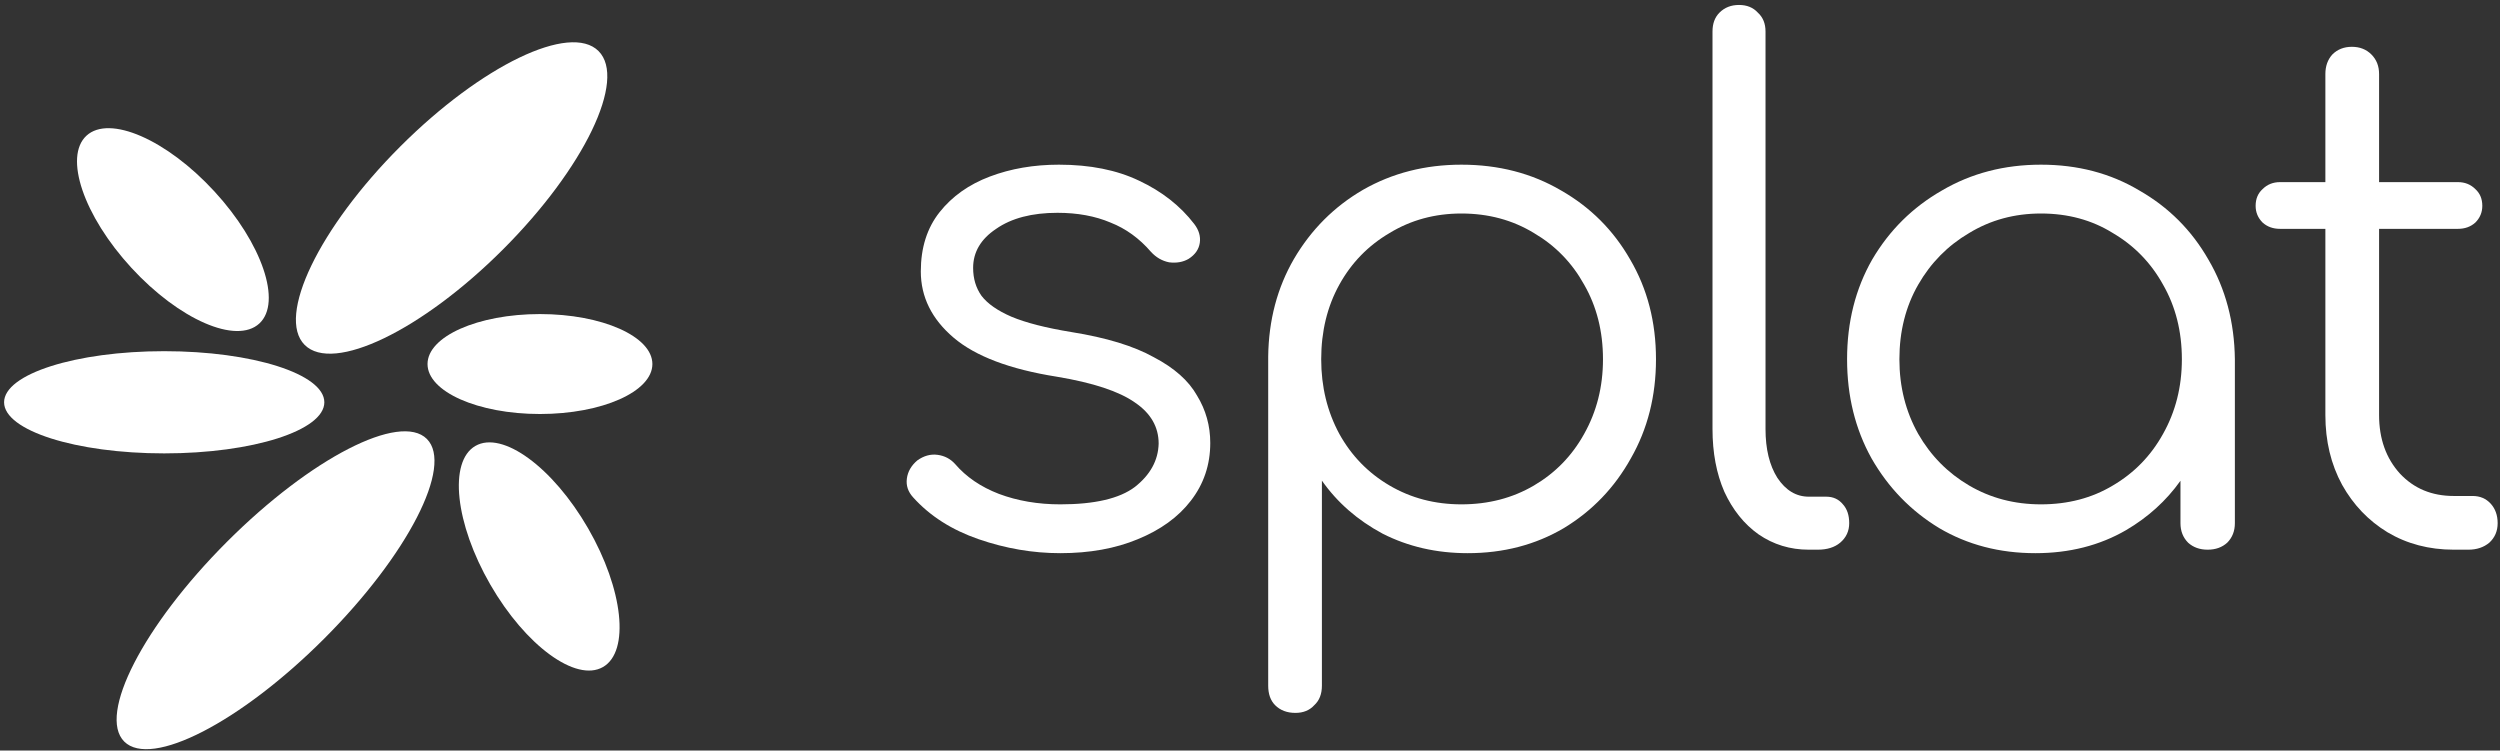
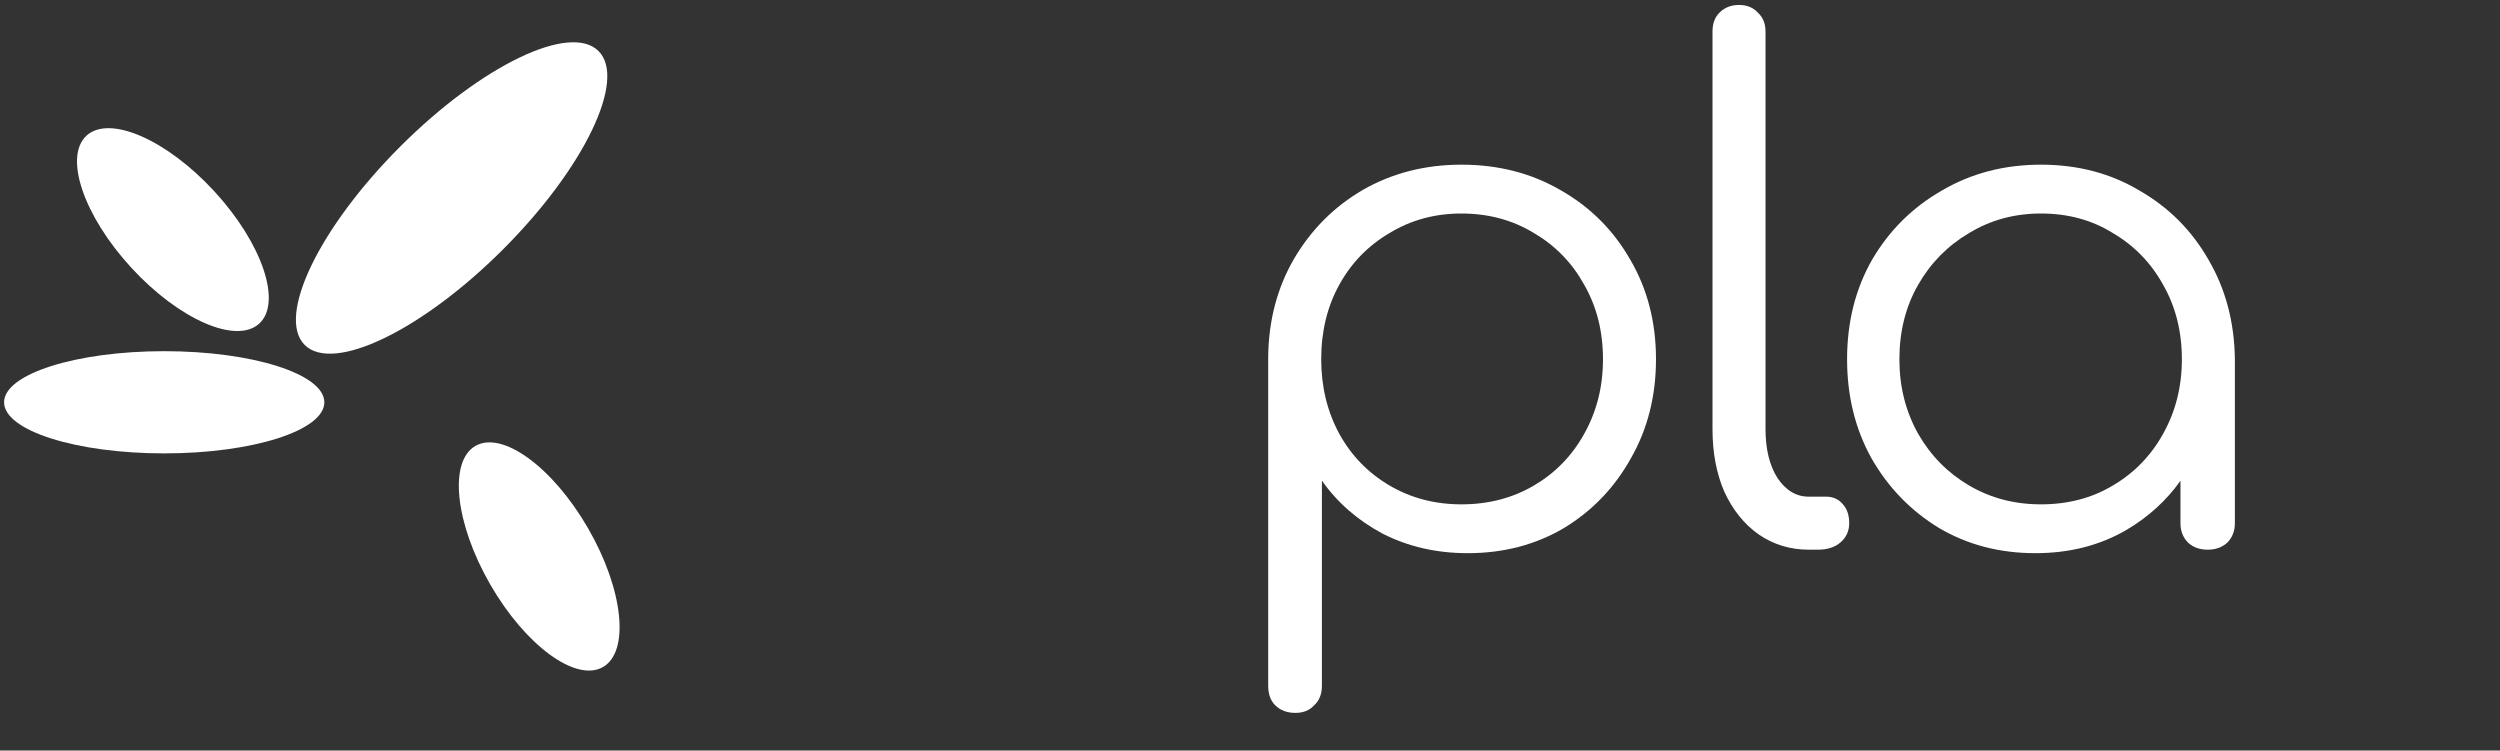
<svg xmlns="http://www.w3.org/2000/svg" width="473" height="142" viewBox="0 0 473 142" fill="none">
  <rect x="0" y="0" width="473" height="142" fill="#333333" stroke="none" />
  <path fill-rule="evenodd" clip-rule="evenodd" d="M276.497 31.157C283.534 31.157 289.824 32.785 295.367 36.04C300.909 39.207 305.264 43.562 308.431 49.105C311.686 54.647 313.313 60.937 313.313 67.975C313.313 74.924 311.73 81.171 308.563 86.713C305.484 92.255 301.26 96.654 295.894 99.909C290.528 103.076 284.458 104.66 277.684 104.66C271.79 104.66 266.423 103.428 261.584 100.965C256.834 98.414 253.007 95.07 250.104 90.936V129.732C250.104 131.316 249.62 132.548 248.653 133.428C247.773 134.395 246.585 134.879 245.089 134.879C243.506 134.879 242.23 134.395 241.262 133.428C240.382 132.548 239.943 131.316 239.943 129.732V67.447C240.031 60.585 241.659 54.427 244.826 48.973C248.081 43.43 252.436 39.075 257.89 35.908C263.432 32.741 269.635 31.157 276.497 31.157ZM276.497 40.395C271.482 40.395 266.951 41.627 262.904 44.09C258.857 46.465 255.69 49.72 253.403 53.855C251.115 57.989 249.972 62.696 249.972 67.975C249.972 73.165 251.115 77.872 253.403 82.095C255.69 86.229 258.857 89.484 262.904 91.859C266.951 94.235 271.482 95.423 276.497 95.423C281.599 95.423 286.173 94.235 290.22 91.859C294.267 89.484 297.434 86.229 299.721 82.095C302.096 77.872 303.285 73.165 303.285 67.975C303.285 62.696 302.096 57.989 299.721 53.855C297.434 49.72 294.267 46.465 290.22 44.09C286.173 41.627 281.599 40.395 276.497 40.395Z" fill="white" />
-   <path d="M200.346 31.157C206.24 31.157 211.299 32.169 215.522 34.192C219.833 36.216 223.308 38.943 225.947 42.374C226.826 43.518 227.178 44.706 227.002 45.938C226.826 47.169 226.123 48.181 224.891 48.973C223.835 49.588 222.603 49.808 221.196 49.632C219.876 49.368 218.733 48.708 217.765 47.652C215.566 45.101 213.015 43.254 210.112 42.11C207.209 40.879 203.865 40.263 200.082 40.263C195.244 40.263 191.373 41.275 188.47 43.298C185.567 45.233 184.116 47.697 184.116 50.688C184.116 52.711 184.643 54.47 185.699 55.966C186.842 57.461 188.734 58.781 191.373 59.925C194.101 61.068 197.884 62.036 202.722 62.828C209.32 63.884 214.511 65.468 218.293 67.579C222.164 69.603 224.892 72.022 226.475 74.837C228.146 77.564 228.982 80.555 228.982 83.81C228.982 87.944 227.75 91.596 225.287 94.763C222.911 97.842 219.569 100.261 215.258 102.021C211.036 103.78 206.153 104.66 200.611 104.66C195.42 104.66 190.274 103.78 185.171 102.021C180.069 100.261 175.934 97.621 172.767 94.103C171.799 93.047 171.403 91.86 171.579 90.54C171.754 89.221 172.415 88.077 173.558 87.109C174.79 86.23 176.066 85.878 177.385 86.054C178.705 86.23 179.804 86.801 180.684 87.769C182.795 90.232 185.567 92.124 188.997 93.443C192.516 94.763 196.388 95.423 200.611 95.423C207.121 95.423 211.827 94.322 214.73 92.123C217.633 89.836 219.129 87.109 219.217 83.942C219.217 80.775 217.721 78.18 214.73 76.156C211.739 74.045 206.812 72.417 199.951 71.273C191.065 69.866 184.555 67.403 180.42 63.884C176.286 60.365 174.218 56.186 174.218 51.348C174.218 46.861 175.405 43.122 177.781 40.131C180.156 37.14 183.324 34.897 187.283 33.401C191.241 31.906 195.596 31.157 200.346 31.157Z" fill="white" />
  <path fill-rule="evenodd" clip-rule="evenodd" d="M386.154 31.157C393.104 31.157 399.306 32.785 404.76 36.04C410.302 39.207 414.657 43.562 417.824 49.105C421.079 54.647 422.75 60.937 422.838 67.975V98.985C422.838 100.481 422.355 101.713 421.387 102.681C420.419 103.56 419.187 104 417.692 104C416.197 104 414.965 103.56 413.997 102.681C413.03 101.713 412.545 100.481 412.545 98.985V90.963C409.846 94.75 406.415 97.864 402.252 100.305C397.238 103.208 391.52 104.66 385.098 104.66C378.324 104.66 372.254 103.076 366.887 99.909C361.521 96.654 357.254 92.255 354.087 86.713C351.008 81.171 349.468 74.924 349.468 67.975C349.468 60.937 351.052 54.647 354.219 49.105C357.474 43.562 361.873 39.207 367.415 36.04C372.958 32.785 379.204 31.157 386.154 31.157ZM386.154 40.395C381.139 40.395 376.609 41.627 372.562 44.09C368.515 46.465 365.303 49.72 362.928 53.855C360.553 57.989 359.366 62.696 359.366 67.975C359.366 73.165 360.553 77.872 362.928 82.095C365.303 86.23 368.515 89.484 372.562 91.859C376.609 94.235 381.139 95.423 386.154 95.423C391.256 95.423 395.787 94.235 399.746 91.859C403.792 89.484 406.959 86.229 409.247 82.095C411.622 77.872 412.81 73.165 412.81 67.975C412.81 62.696 411.622 57.989 409.247 53.855C406.959 49.72 403.792 46.465 399.746 44.09C395.787 41.627 391.256 40.395 386.154 40.395Z" fill="white" />
  <path d="M329.021 0.938C330.516 0.939 331.704 1.422 332.583 2.39C333.551 3.269 334.036 4.458 334.036 5.953V81.171C334.036 84.954 334.783 88.033 336.279 90.408C337.862 92.783 339.841 93.971 342.216 93.971H345.516C346.836 93.971 347.891 94.455 348.683 95.423C349.475 96.302 349.871 97.49 349.871 98.985C349.871 100.481 349.298 101.713 348.155 102.681C347.099 103.56 345.691 104 343.932 104H342.216C338.697 104 335.53 103.032 332.715 101.097C329.988 99.161 327.833 96.478 326.249 93.047C324.754 89.616 324.006 85.657 324.006 81.171V5.953C324.006 4.458 324.446 3.269 325.326 2.39C326.293 1.422 327.525 0.938 329.021 0.938Z" fill="white" />
-   <path d="M444.976 8.856C446.472 8.856 447.704 9.34 448.671 10.308C449.639 11.275 450.122 12.507 450.122 14.003V34.457H465.035C466.354 34.457 467.454 34.897 468.333 35.776C469.213 36.568 469.653 37.624 469.653 38.943C469.653 40.175 469.213 41.231 468.333 42.11C467.454 42.902 466.354 43.298 465.035 43.298H450.122V78.531C450.122 83.018 451.442 86.713 454.081 89.616C456.721 92.431 460.108 93.839 464.243 93.839H467.805C469.213 93.839 470.357 94.323 471.237 95.291C472.116 96.259 472.556 97.49 472.556 98.985C472.556 100.481 472.028 101.713 470.972 102.681C469.916 103.56 468.596 104 467.013 104H464.243C459.58 104 455.401 102.9 451.706 100.701C448.1 98.502 445.24 95.51 443.128 91.728C441.017 87.857 439.961 83.458 439.961 78.531V43.298H431.384C430.065 43.298 428.965 42.902 428.085 42.11C427.206 41.231 426.765 40.175 426.765 38.943C426.765 37.624 427.206 36.568 428.085 35.776C428.965 34.897 430.065 34.457 431.384 34.457H439.961V14.003C439.961 12.507 440.402 11.275 441.282 10.308C442.249 9.34 443.481 8.856 444.976 8.856Z" fill="white" />
-   <path d="M42.955 102.497C58.766 86.686 75.692 77.978 80.762 83.047C85.831 88.117 77.123 105.044 61.312 120.854C45.502 136.665 28.575 145.372 23.506 140.303C18.437 135.234 27.145 118.307 42.955 102.497Z" fill="white" />
  <path d="M89.945 84.371C95.05 81.424 104.594 88.398 111.262 99.947C117.93 111.496 119.197 123.249 114.093 126.196C108.988 129.143 99.444 122.169 92.775 110.62C86.107 99.07 84.841 87.318 89.945 84.371Z" fill="white" />
  <path d="M31.069 66.444C47.8 66.444 61.364 70.772 61.365 76.112C61.365 81.452 47.801 85.781 31.069 85.781C14.338 85.781 0.773 81.452 0.773 76.112C0.775 70.772 14.338 66.444 31.069 66.444Z" fill="white" />
-   <path d="M102.159 59.421C113.907 59.421 123.431 63.654 123.432 68.876C123.431 74.097 113.907 78.33 102.159 78.33C90.412 78.33 80.888 74.097 80.888 68.876C80.888 63.654 90.411 59.421 102.159 59.421Z" fill="white" />
  <path d="M75.718 27.733C91.07 12.38 107.871 4.289 113.243 9.661C118.615 15.033 110.524 31.833 95.171 47.186C79.818 62.539 63.017 70.63 57.645 65.258C52.274 59.886 60.365 43.086 75.718 27.733Z" fill="white" />
  <path d="M16.362 25.67C20.7 21.679 31.537 26.4 40.566 36.215C49.596 46.029 53.398 57.221 49.06 61.212C44.722 65.202 33.887 60.481 24.857 50.667C15.828 40.852 12.025 29.661 16.362 25.67Z" fill="white" />
</svg>